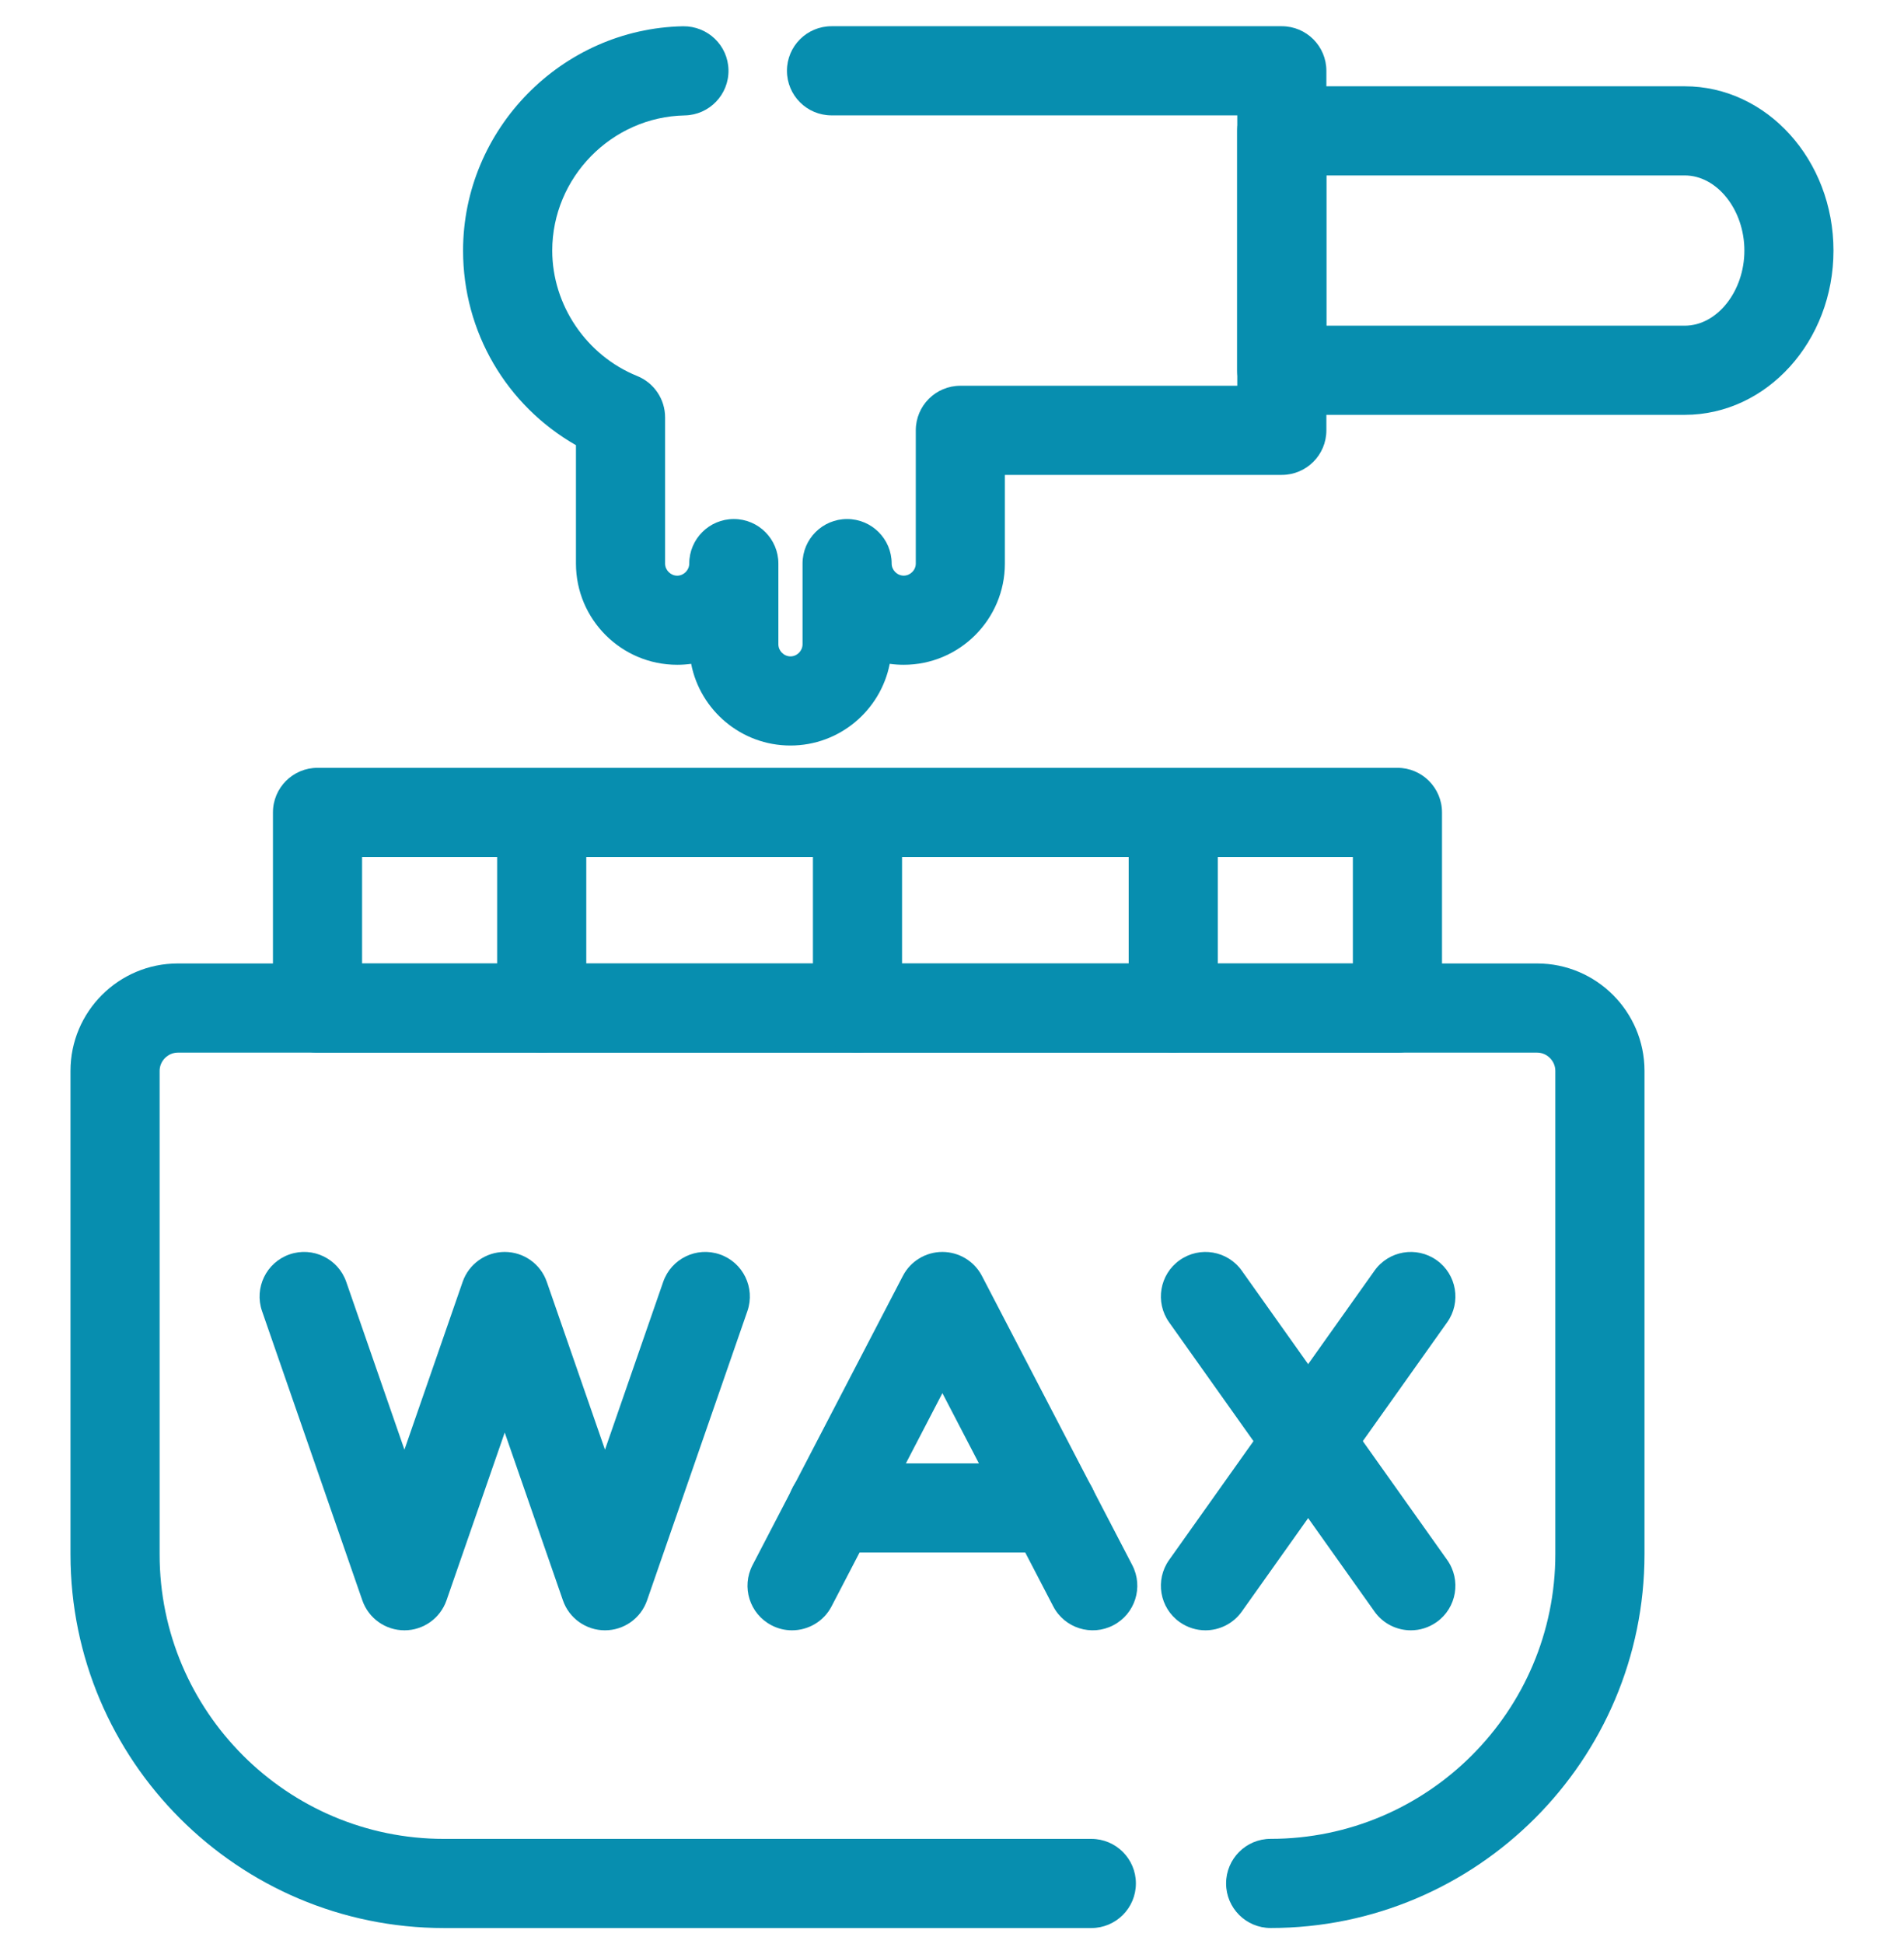
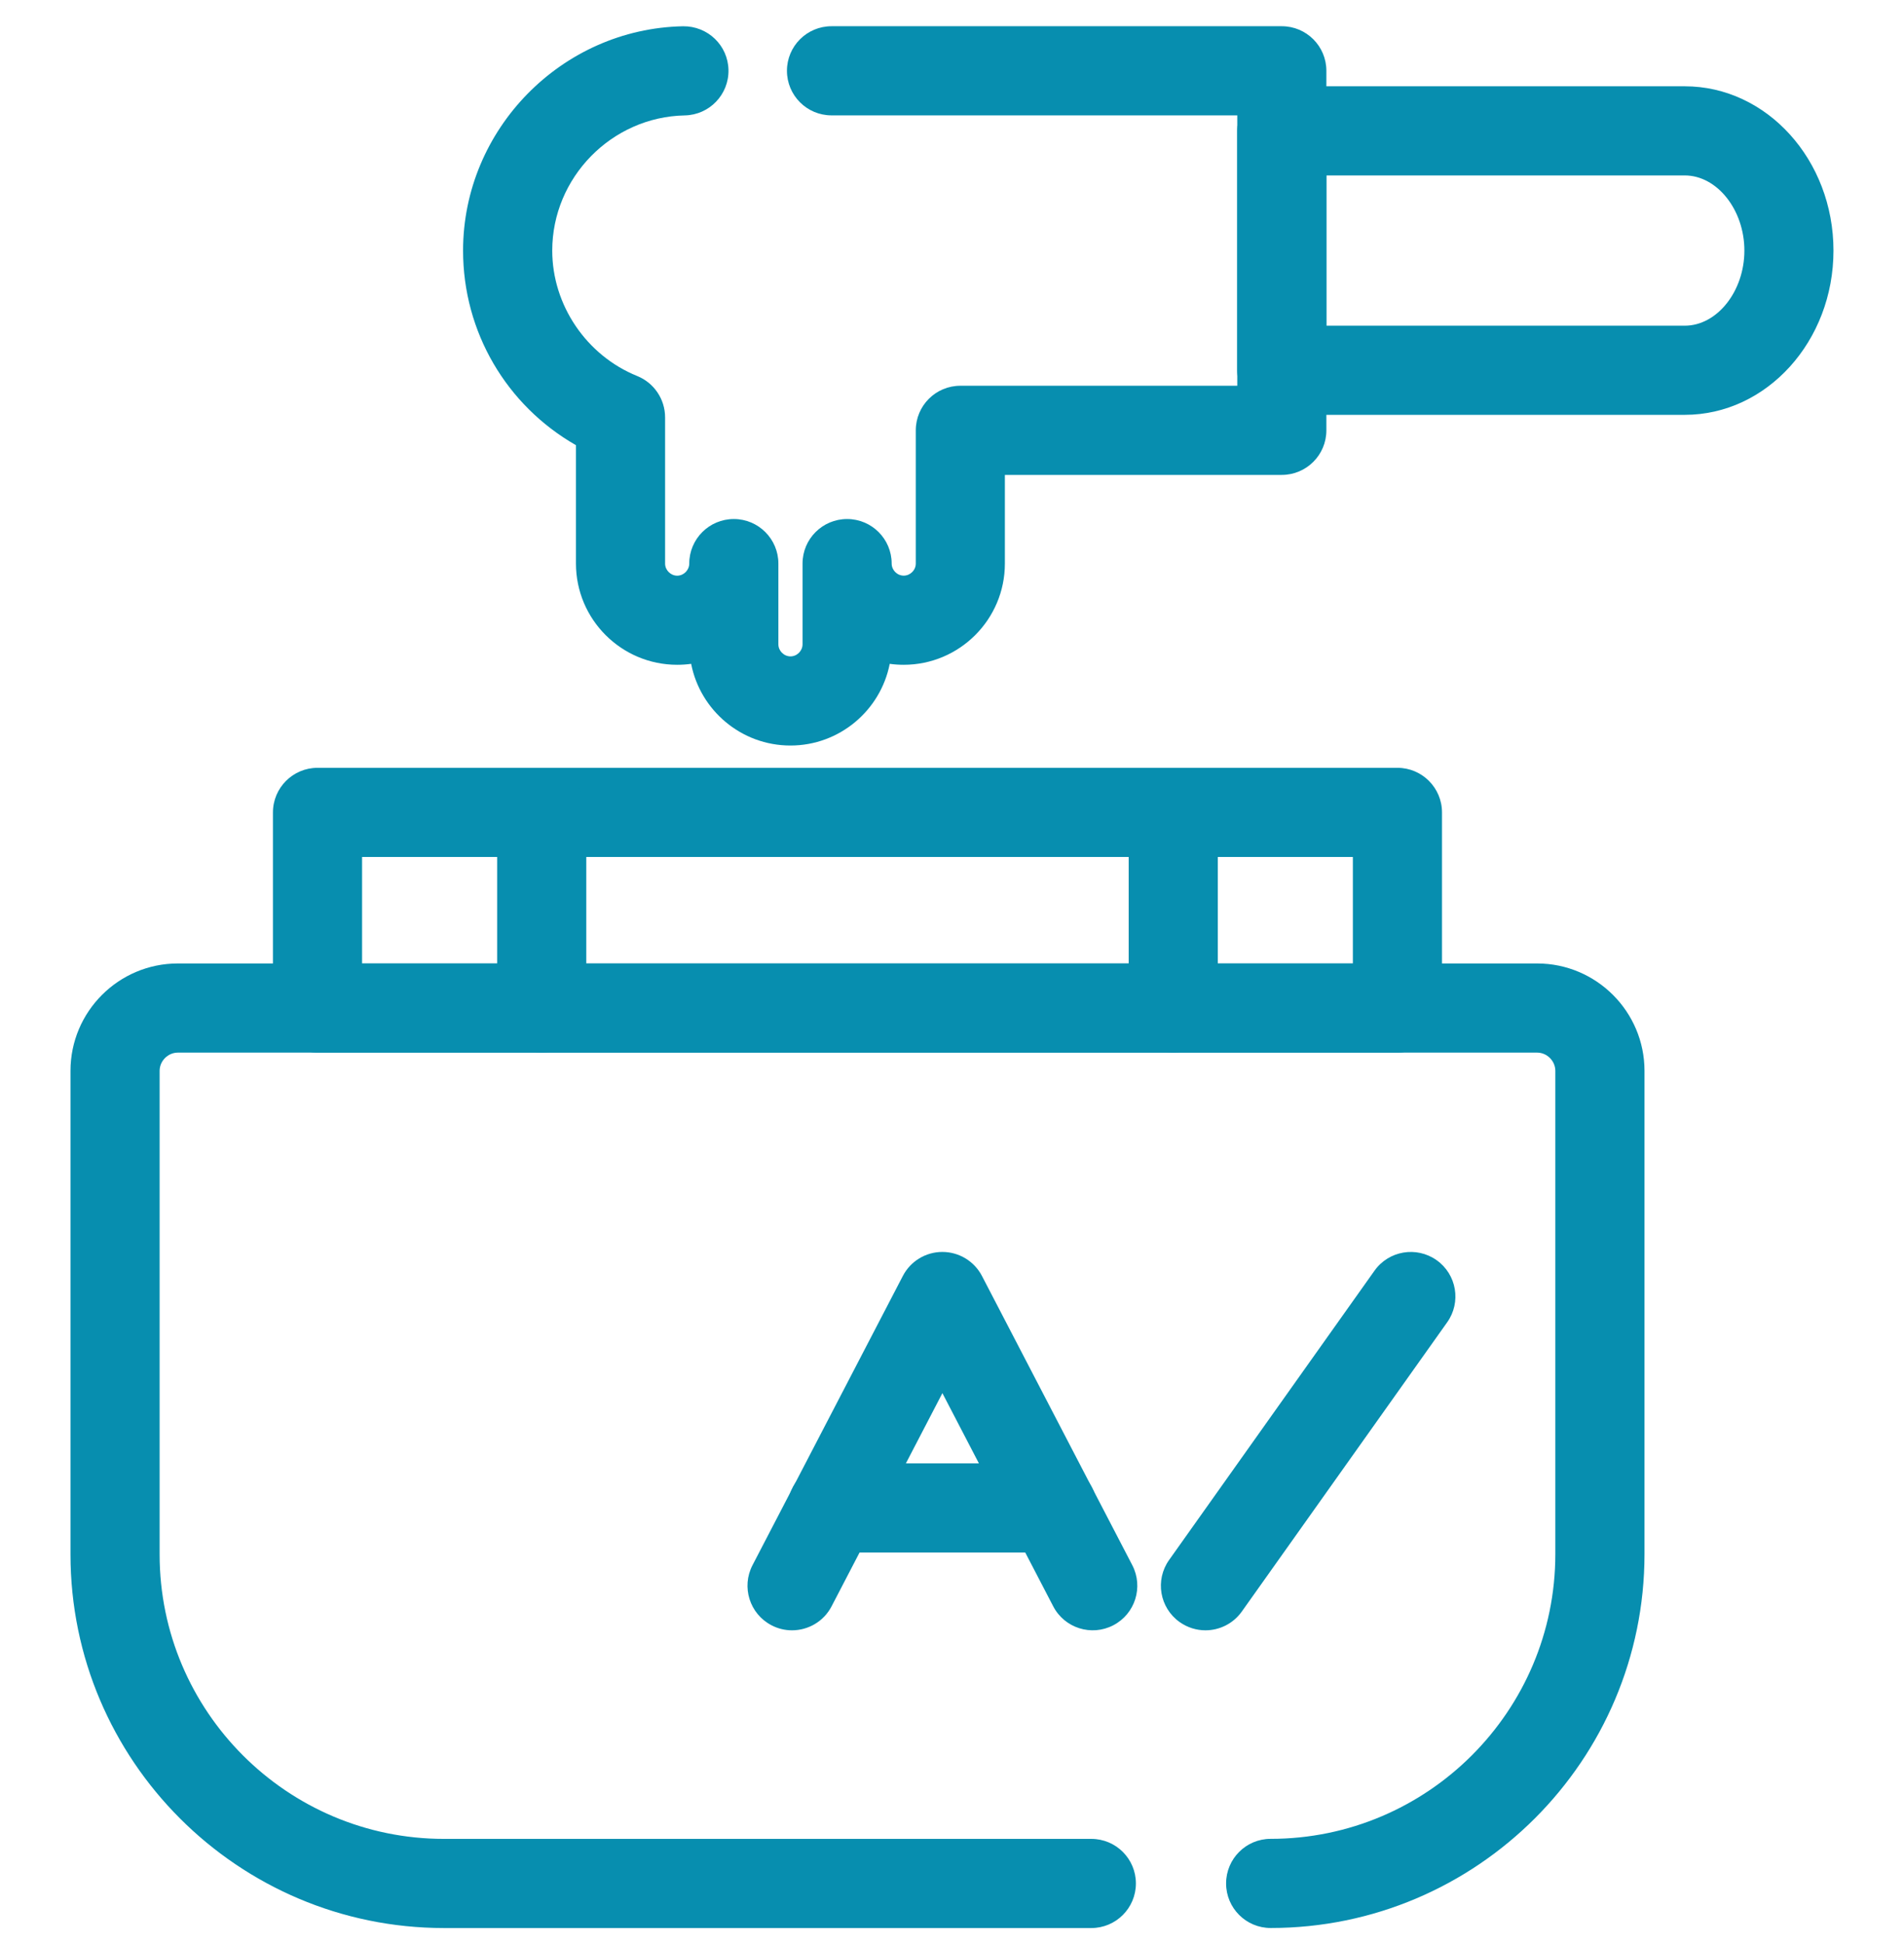
<svg xmlns="http://www.w3.org/2000/svg" width="48" height="49" viewBox="0 0 48 49" fill="none">
  <g clip-path="url(#clip0_1_587)">
    <path fill-rule="evenodd" clip-rule="evenodd" d="M32.033 48.595C31.413 48.595 30.91 48.092 30.91 47.472C30.91 46.851 31.413 46.348 32.033 46.348C35.991 46.348 39.21 43.128 39.21 39.171V26.991C39.21 26.741 39 26.531 38.751 26.531H4.483C4.234 26.531 4.024 26.741 4.024 26.991V39.179C4.024 43.132 7.24 46.349 11.193 46.349H27.512C28.133 46.349 28.636 46.851 28.636 47.472C28.636 48.093 28.133 48.596 27.512 48.596H11.193C6.001 48.596 1.777 44.371 1.777 39.179V26.991C1.777 25.498 2.991 24.284 4.483 24.284H38.751C40.243 24.284 41.458 25.498 41.458 26.991V39.172C41.457 44.368 37.23 48.595 32.033 48.595Z" fill="#078EAF" />
    <path fill-rule="evenodd" clip-rule="evenodd" d="M35.23 26.531H8.004C7.384 26.531 6.881 26.028 6.881 25.407V20.477C6.881 19.857 7.384 19.353 8.004 19.353H35.23C35.85 19.353 36.353 19.857 36.353 20.477V25.407C36.353 26.028 35.85 26.531 35.23 26.531ZM9.128 24.284H34.106V21.6H9.128V24.284Z" fill="#078EAF" />
    <path fill-rule="evenodd" clip-rule="evenodd" d="M13.657 26.531C13.036 26.531 12.533 26.028 12.533 25.407V20.477C12.533 19.857 13.036 19.353 13.657 19.353C14.277 19.353 14.78 19.857 14.78 20.477V25.407C14.78 26.028 14.277 26.531 13.657 26.531Z" fill="#078EAF" />
-     <path fill-rule="evenodd" clip-rule="evenodd" d="M21.617 26.531C20.996 26.531 20.494 26.028 20.494 25.407V20.477C20.494 19.857 20.996 19.353 21.617 19.353C22.238 19.353 22.741 19.857 22.741 20.477V25.407C22.74 26.028 22.237 26.531 21.617 26.531Z" fill="#078EAF" />
    <path fill-rule="evenodd" clip-rule="evenodd" d="M29.577 26.531C28.956 26.531 28.454 26.028 28.454 25.407V20.477C28.454 19.857 28.956 19.353 29.577 19.353C30.198 19.353 30.701 19.857 30.701 20.477V25.407C30.701 26.028 30.198 26.531 29.577 26.531Z" fill="#078EAF" />
-     <path fill-rule="evenodd" clip-rule="evenodd" d="M15.252 41.092C14.774 41.092 14.347 40.789 14.191 40.336L12.724 36.107L11.257 40.336C11.1 40.788 10.674 41.092 10.196 41.092C9.717 41.092 9.291 40.789 9.134 40.336L6.606 33.046C6.403 32.461 6.714 31.82 7.299 31.617C7.885 31.414 8.526 31.724 8.729 32.31L10.196 36.539L11.663 32.31C11.819 31.858 12.246 31.555 12.724 31.555C13.203 31.555 13.629 31.858 13.785 32.31L15.252 36.539L16.719 32.31C16.922 31.724 17.561 31.414 18.148 31.617C18.734 31.82 19.045 32.461 18.842 33.046L16.313 40.336C16.157 40.789 15.731 41.092 15.252 41.092Z" fill="#078EAF" />
    <path fill-rule="evenodd" clip-rule="evenodd" d="M19.967 41.092C19.792 41.092 19.615 41.052 19.45 40.965C18.899 40.679 18.685 40.001 18.971 39.45L22.761 32.16C22.954 31.788 23.338 31.555 23.757 31.555C24.176 31.555 24.561 31.788 24.755 32.16L28.545 39.45C28.831 40.001 28.617 40.679 28.066 40.965C27.517 41.251 26.837 41.038 26.551 40.486L23.758 35.114L20.965 40.486C20.765 40.872 20.372 41.092 19.967 41.092Z" fill="#078EAF" />
    <path fill-rule="evenodd" clip-rule="evenodd" d="M26.532 39.131H20.981C20.36 39.131 19.857 38.629 19.857 38.008C19.857 37.387 20.36 36.884 20.981 36.884H26.532C27.152 36.884 27.655 37.387 27.655 38.008C27.655 38.629 27.152 39.131 26.532 39.131Z" fill="#078EAF" />
    <path fill-rule="evenodd" clip-rule="evenodd" d="M30.389 41.092C30.164 41.092 29.937 41.024 29.739 40.884C29.233 40.525 29.114 39.824 29.474 39.318L34.651 32.028C35.01 31.523 35.71 31.403 36.218 31.763C36.724 32.122 36.843 32.823 36.483 33.329L31.306 40.619C31.087 40.927 30.74 41.092 30.389 41.092Z" fill="#078EAF" />
-     <path fill-rule="evenodd" clip-rule="evenodd" d="M35.568 41.092C35.216 41.092 34.87 40.927 34.651 40.619L29.474 33.329C29.114 32.823 29.233 32.122 29.739 31.763C30.246 31.403 30.947 31.523 31.306 32.028L36.483 39.318C36.842 39.824 36.724 40.525 36.218 40.884C36.02 41.024 35.793 41.092 35.568 41.092Z" fill="#078EAF" />
    <path fill-rule="evenodd" clip-rule="evenodd" d="M42.473 10.456H32.314C31.693 10.456 31.19 9.953 31.19 9.332V3.299C31.19 2.678 31.693 2.175 32.314 2.175H42.473C44.541 2.175 46.222 4.032 46.222 6.315C46.223 8.598 44.541 10.456 42.473 10.456ZM33.437 8.209H42.473C43.288 8.209 43.976 7.342 43.976 6.316C43.976 5.289 43.288 4.422 42.473 4.422H33.437V8.209Z" fill="#078EAF" />
    <path fill-rule="evenodd" clip-rule="evenodd" d="M19.927 18.791C18.688 18.791 17.653 17.904 17.424 16.732C17.308 16.748 17.191 16.756 17.072 16.756C15.665 16.756 14.52 15.612 14.52 14.205V11.221C12.769 10.22 11.674 8.369 11.674 6.316C11.674 3.257 14.162 0.721 17.22 0.662C17.843 0.655 18.353 1.144 18.365 1.764C18.377 2.384 17.883 2.897 17.263 2.909C15.42 2.945 13.922 4.473 13.922 6.316C13.922 7.689 14.783 8.96 16.065 9.478C16.489 9.65 16.767 10.062 16.767 10.52V14.205C16.767 14.37 16.907 14.51 17.072 14.51C17.237 14.51 17.376 14.37 17.376 14.205C17.376 13.585 17.879 13.082 18.5 13.082C19.12 13.082 19.623 13.585 19.623 14.205V16.24C19.623 16.405 19.763 16.544 19.928 16.544C20.093 16.544 20.232 16.405 20.232 16.24L20.232 14.205C20.232 13.584 20.735 13.082 21.355 13.082C21.976 13.082 22.479 13.584 22.479 14.205C22.479 14.37 22.618 14.509 22.783 14.509C22.948 14.509 23.087 14.37 23.087 14.205V10.847C23.087 10.226 23.59 9.723 24.211 9.723H31.192V2.908H20.963C20.342 2.908 19.839 2.405 19.839 1.784C19.839 1.164 20.342 0.661 20.963 0.661H32.314C32.935 0.661 33.438 1.164 33.438 1.784V10.847C33.438 11.467 32.935 11.97 32.314 11.97H25.333V14.205C25.333 15.612 24.189 16.756 22.782 16.756C22.663 16.756 22.545 16.748 22.43 16.732C22.2 17.904 21.165 18.791 19.927 18.791Z" fill="#078EAF" />
  </g>
  <defs>
    <clipPath id="clip0_1_587">
      <rect width="48" height="48" fill="white" transform="translate(0 0.628)" />
    </clipPath>
  </defs>
</svg>